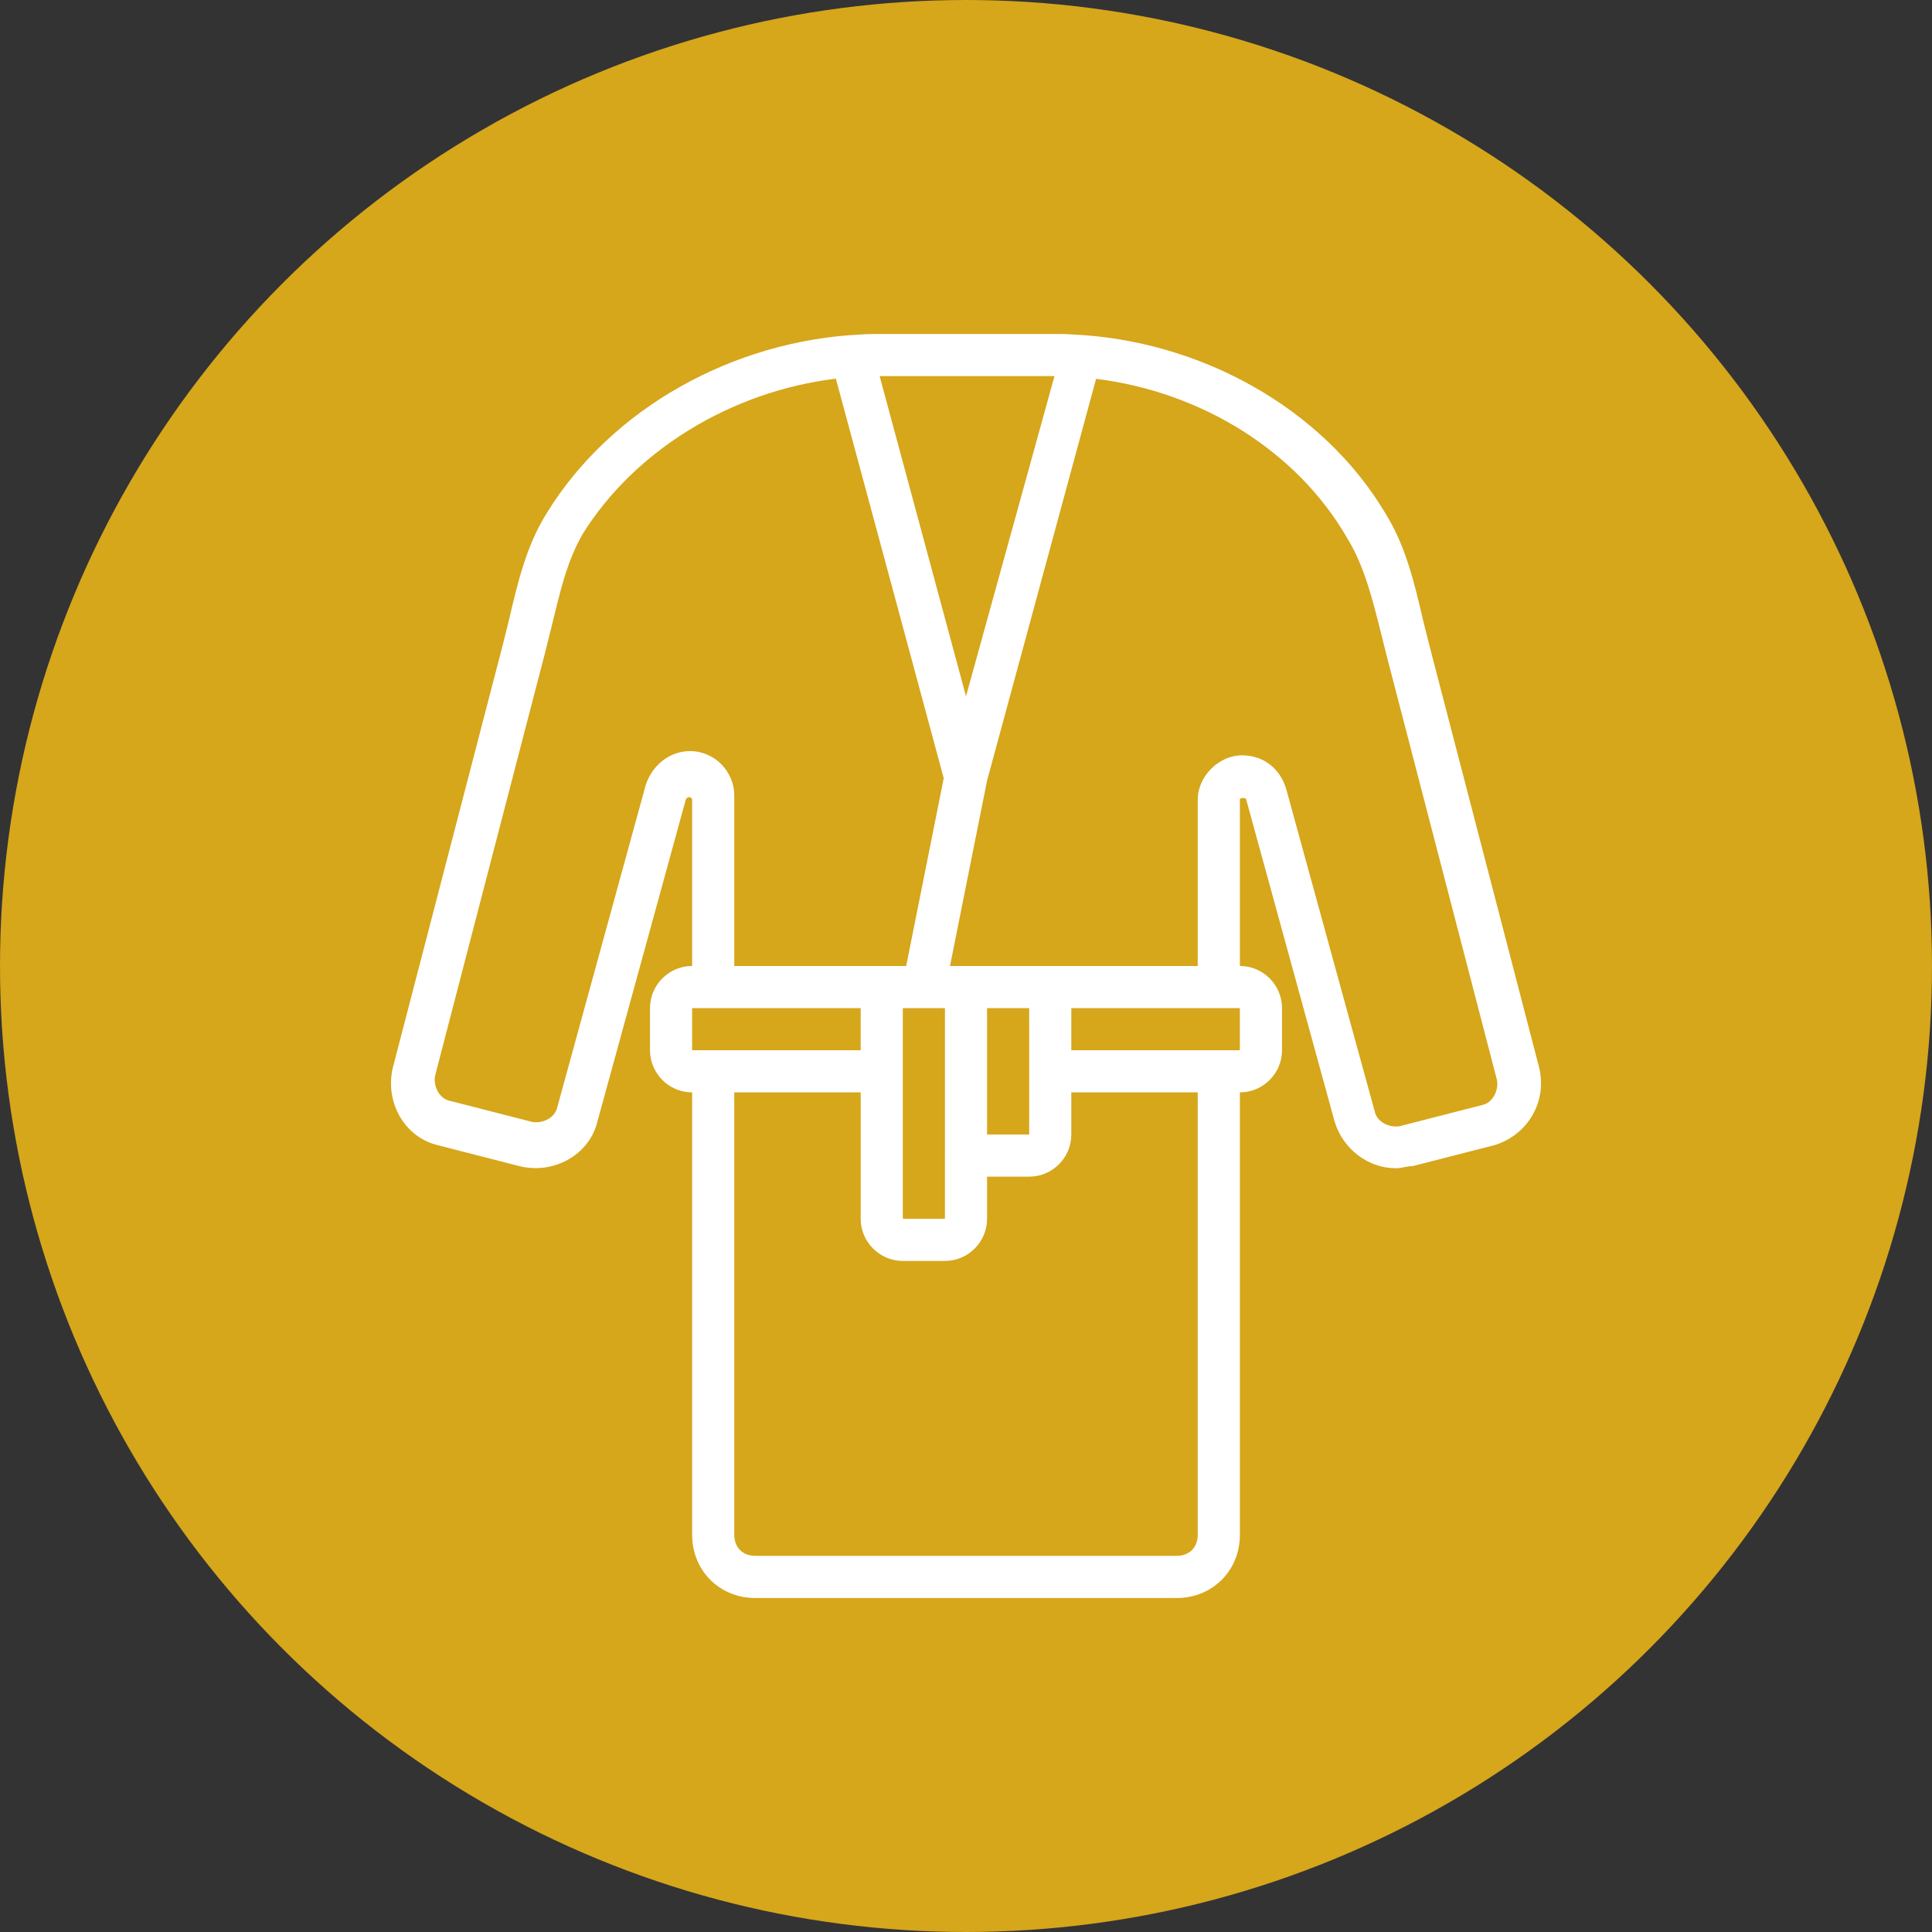
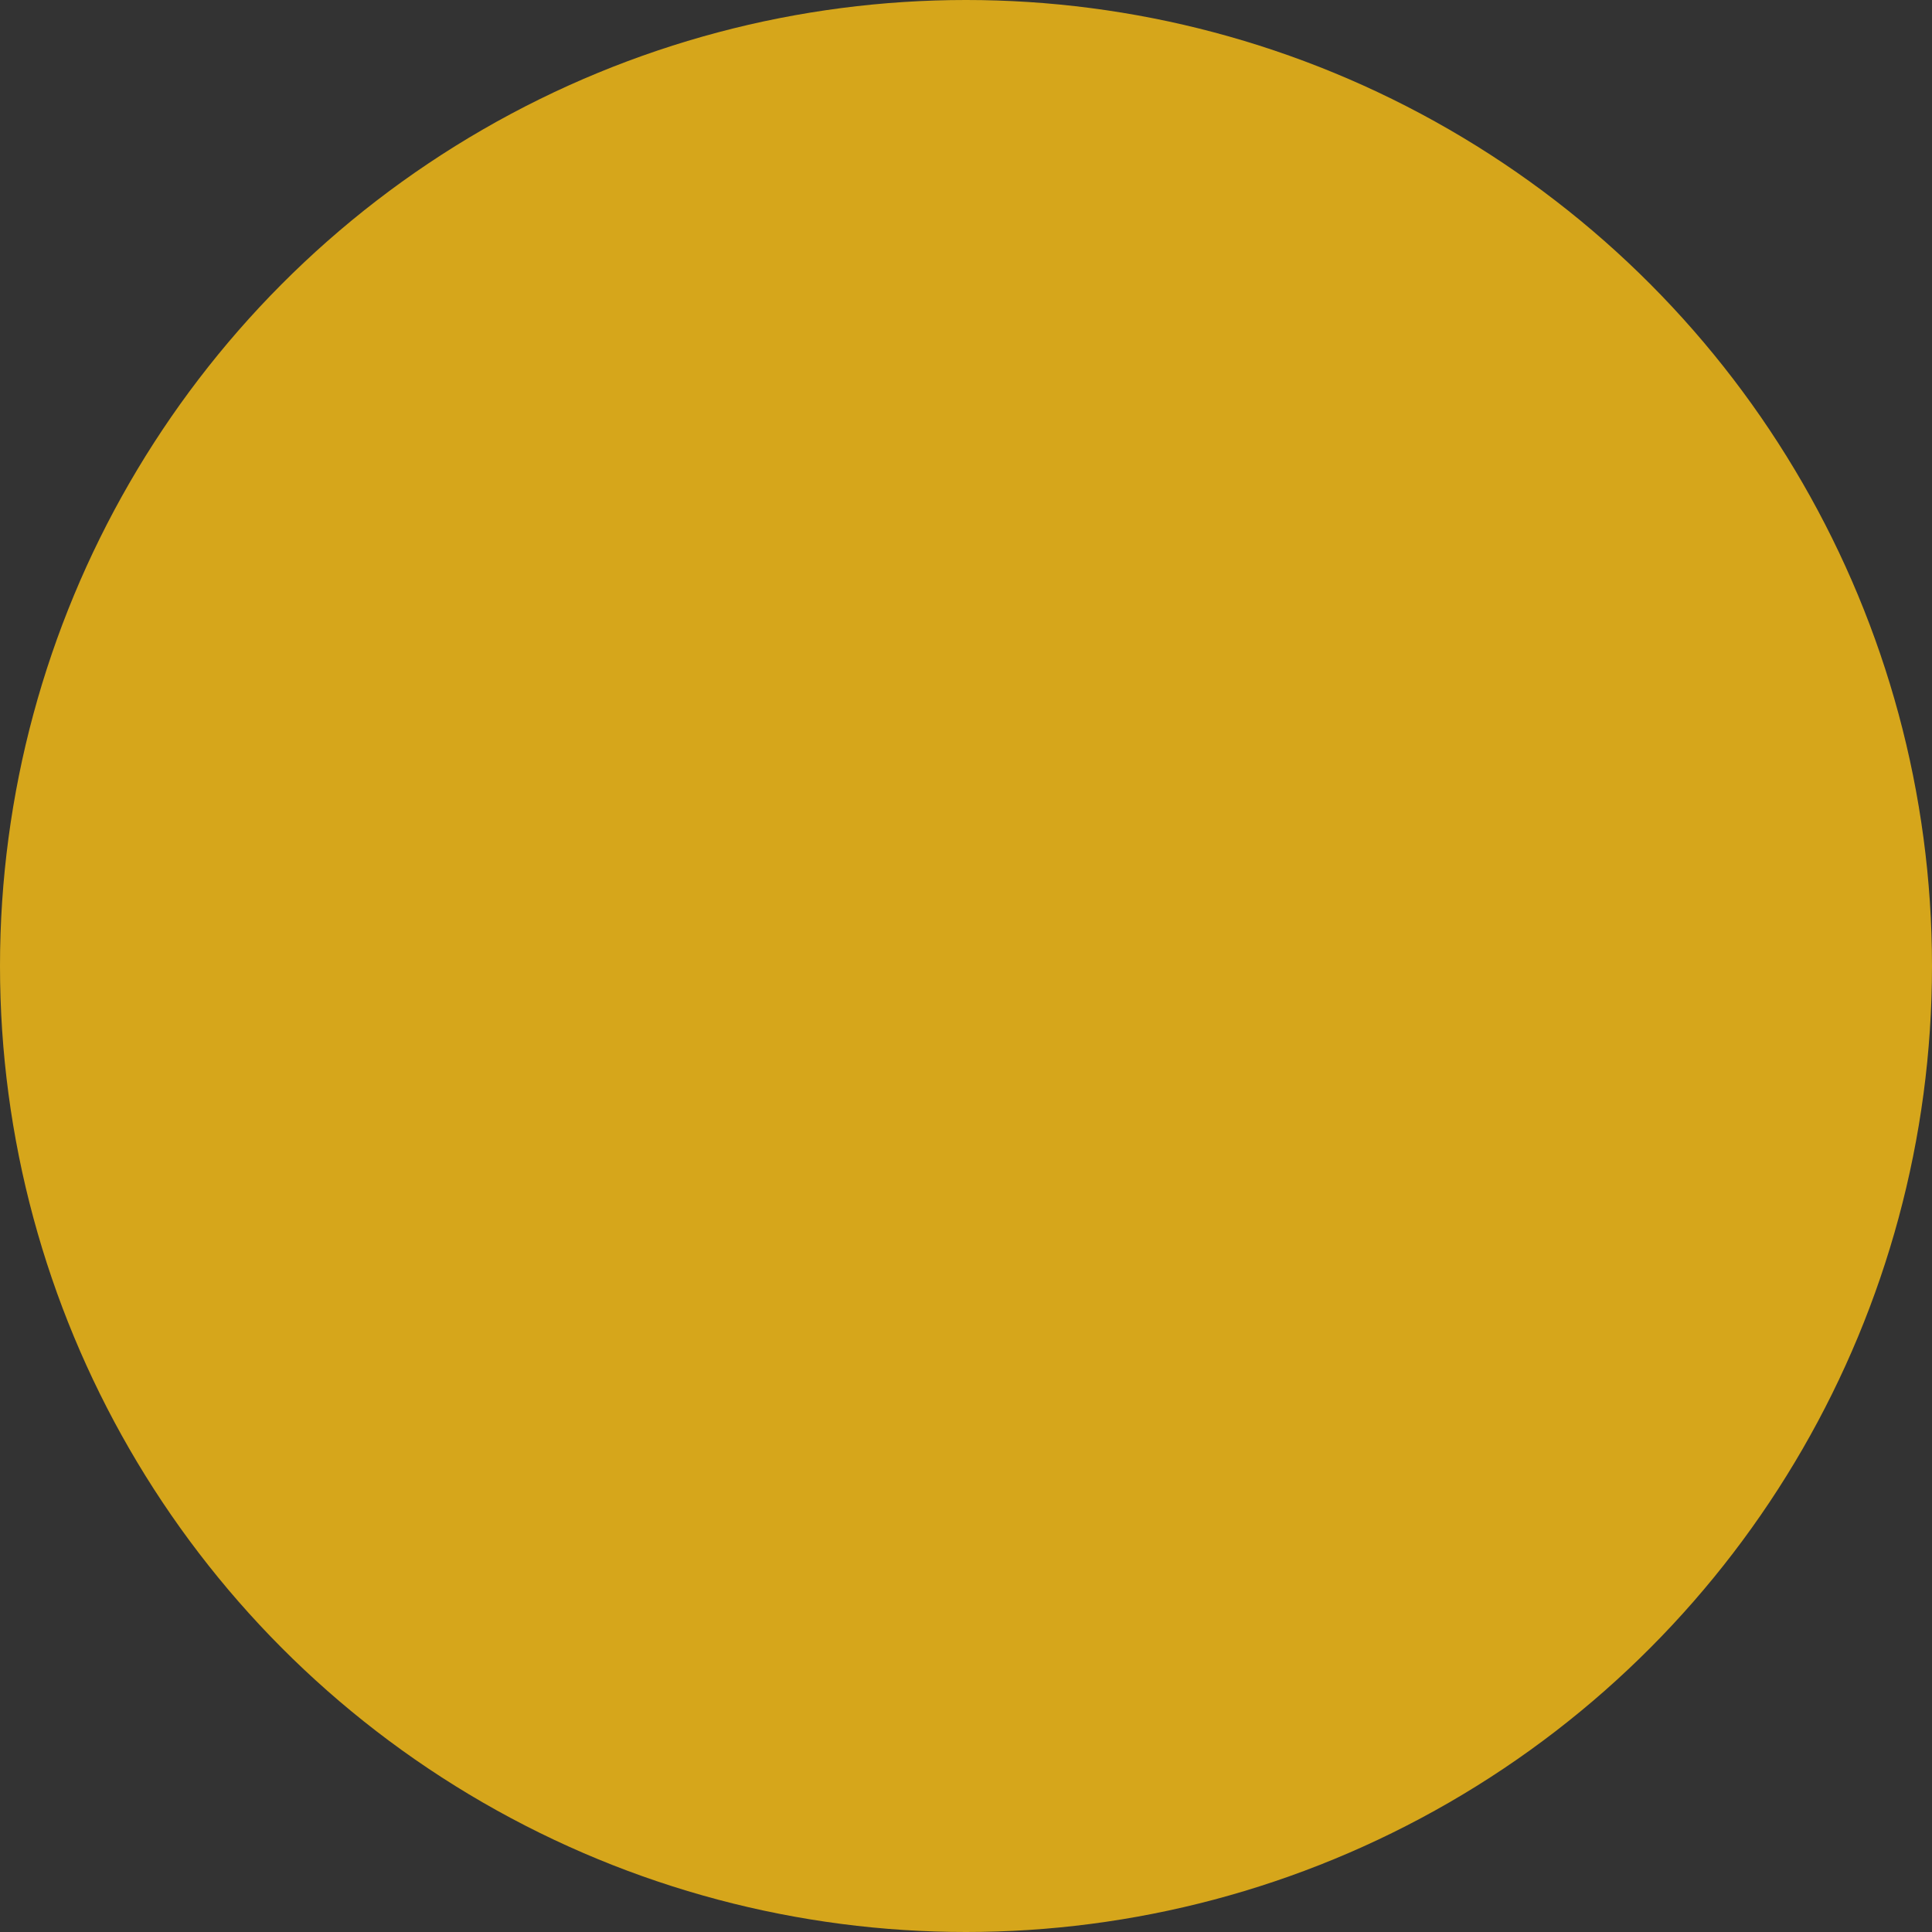
<svg xmlns="http://www.w3.org/2000/svg" version="1.1" id="Capa_1" x="0px" y="0px" width="105px" height="105px" viewBox="253.499 343.5 105 105" enable-background="new 253.499 343.5 105 105" xml:space="preserve">
  <rect x="253.499" y="343.5" width="105" height="105" fill="#333333" stroke="none" />
  <circle fill="#D6A61B" cx="305.999" cy="396" r="52.5" />
  <g transform="translate(1 1)">
    <g>
-       <path fill="#FFFFFF" d="M336.142,400.495l-5.954-22.899c-0.114-0.458-0.229-0.916-0.344-1.373    c-0.458-1.946-0.916-4.008-2.061-5.84c-3.403-5.709-10.071-9.415-17.074-9.71c-0.291-0.021-0.578-0.021-0.901-0.021h-9.503    c-0.343,0-0.646,0-0.981,0.025c-6.975,0.319-13.609,4.019-17.109,9.706c-1.145,1.832-1.603,3.894-2.061,5.84    c-0.114,0.458-0.229,0.916-0.343,1.374l-5.954,22.898c-0.458,1.832,0.572,3.778,2.404,4.236l4.465,1.145    c1.832,0.458,3.778-0.572,4.236-2.404l4.809-17.518c0.115-0.229,0.344-0.114,0.344,0v9.045c-1.26,0-2.29,1.031-2.29,2.29v2.29    c0,1.26,1.03,2.29,2.29,2.29v24.044c0,1.946,1.488,3.436,3.435,3.436h22.899c1.946,0,3.435-1.489,3.435-3.436v-24.044    c1.26,0,2.29-1.03,2.29-2.29v-2.29c0-1.259-1.03-2.29-2.29-2.29v-9.045c0-0.114,0.344-0.114,0.344,0l4.809,17.518    c0.458,1.489,1.832,2.52,3.32,2.52c0.344,0,0.573-0.115,0.916-0.115l4.466-1.145C335.569,404.159,336.6,402.327,336.142,400.495z     M309.694,362.941c0.037,0,0.075,0.001,0.113,0.002l-4.808,17.4l-4.694-17.402H309.694z M308.434,397.289v3.436v3.435h-2.29v-6.87    H308.434z M303.854,405.304v3.436h-2.29v-8.015v-3.436h0.917h0.229h1.145V405.304z M290,383.321c-1.145,0-2.061,0.801-2.404,1.832    l-4.809,17.518c-0.115,0.572-0.802,0.916-1.374,0.801l-4.465-1.145c-0.573-0.114-0.916-0.802-0.801-1.374l5.954-22.899    c0.114-0.458,0.229-0.916,0.343-1.374c0.458-1.831,0.802-3.549,1.717-5.151c2.833-4.553,8.08-7.763,13.765-8.448l5.863,21.715    l-2.041,10.204h-1.328h-8.015v-9.273C292.405,384.466,291.374,383.321,290,383.321z M290.115,397.289h1.145h8.015v2.29h-8.015    h-1.145V397.289z M317.593,425.913c0,0.688-0.458,1.145-1.145,1.145H293.55c-0.687,0-1.145-0.457-1.145-1.145v-24.044h6.87v6.87    c0,1.259,1.03,2.29,2.29,2.29h2.29c1.259,0,2.289-1.031,2.289-2.29v-2.29h2.29c1.26,0,2.289-1.03,2.289-2.29v-2.29h6.87V425.913z     M319.883,399.579h-1.145h-8.016v-2.29h8.016h1.145V399.579L319.883,399.579z M333.05,402.557l-4.465,1.145    c-0.573,0.114-1.26-0.229-1.374-0.802l-4.809-17.518c-0.344-1.145-1.26-1.832-2.405-1.832c-1.259,0-2.404,1.146-2.404,2.404v9.045    h-8.015h-4.579h-0.87l2.015-10.075l5.925-21.835c5.733,0.708,10.935,3.935,13.654,8.668c0.916,1.489,1.374,3.321,1.831,5.152    c0.115,0.458,0.229,0.916,0.344,1.374l5.954,22.899C333.966,401.755,333.622,402.441,333.05,402.557z" />
-     </g>
+       </g>
  </g>
</svg>